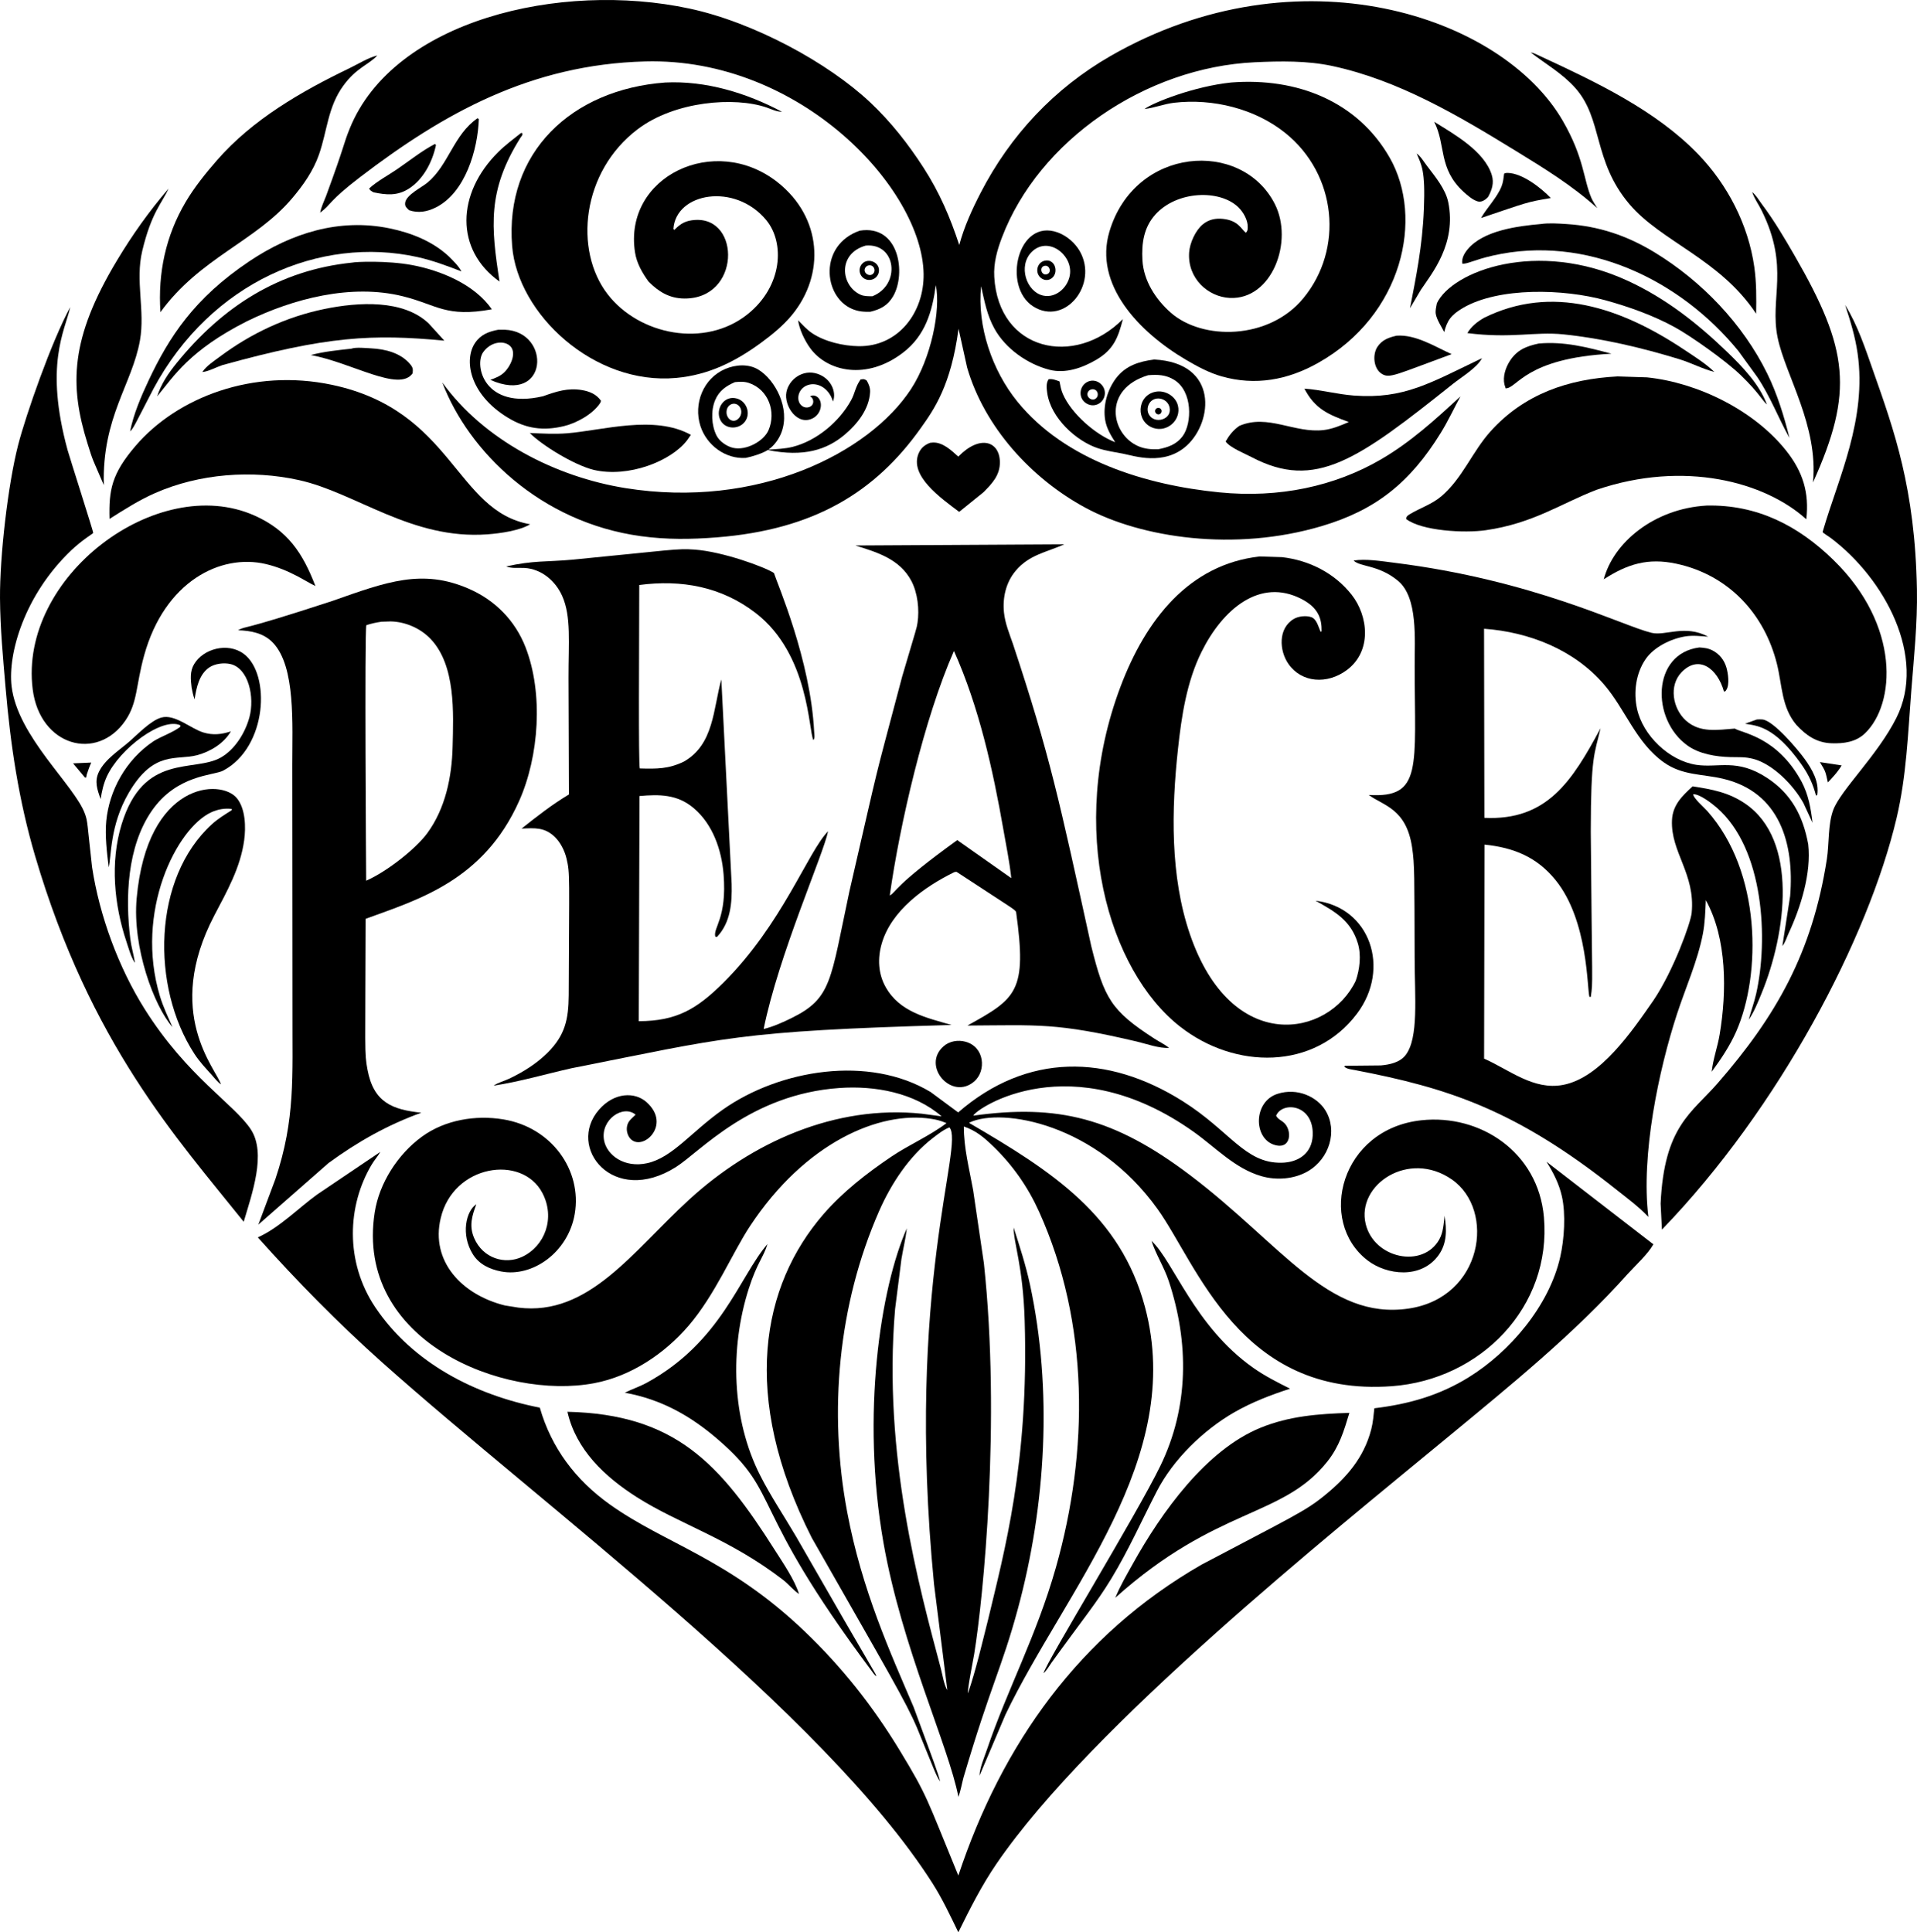
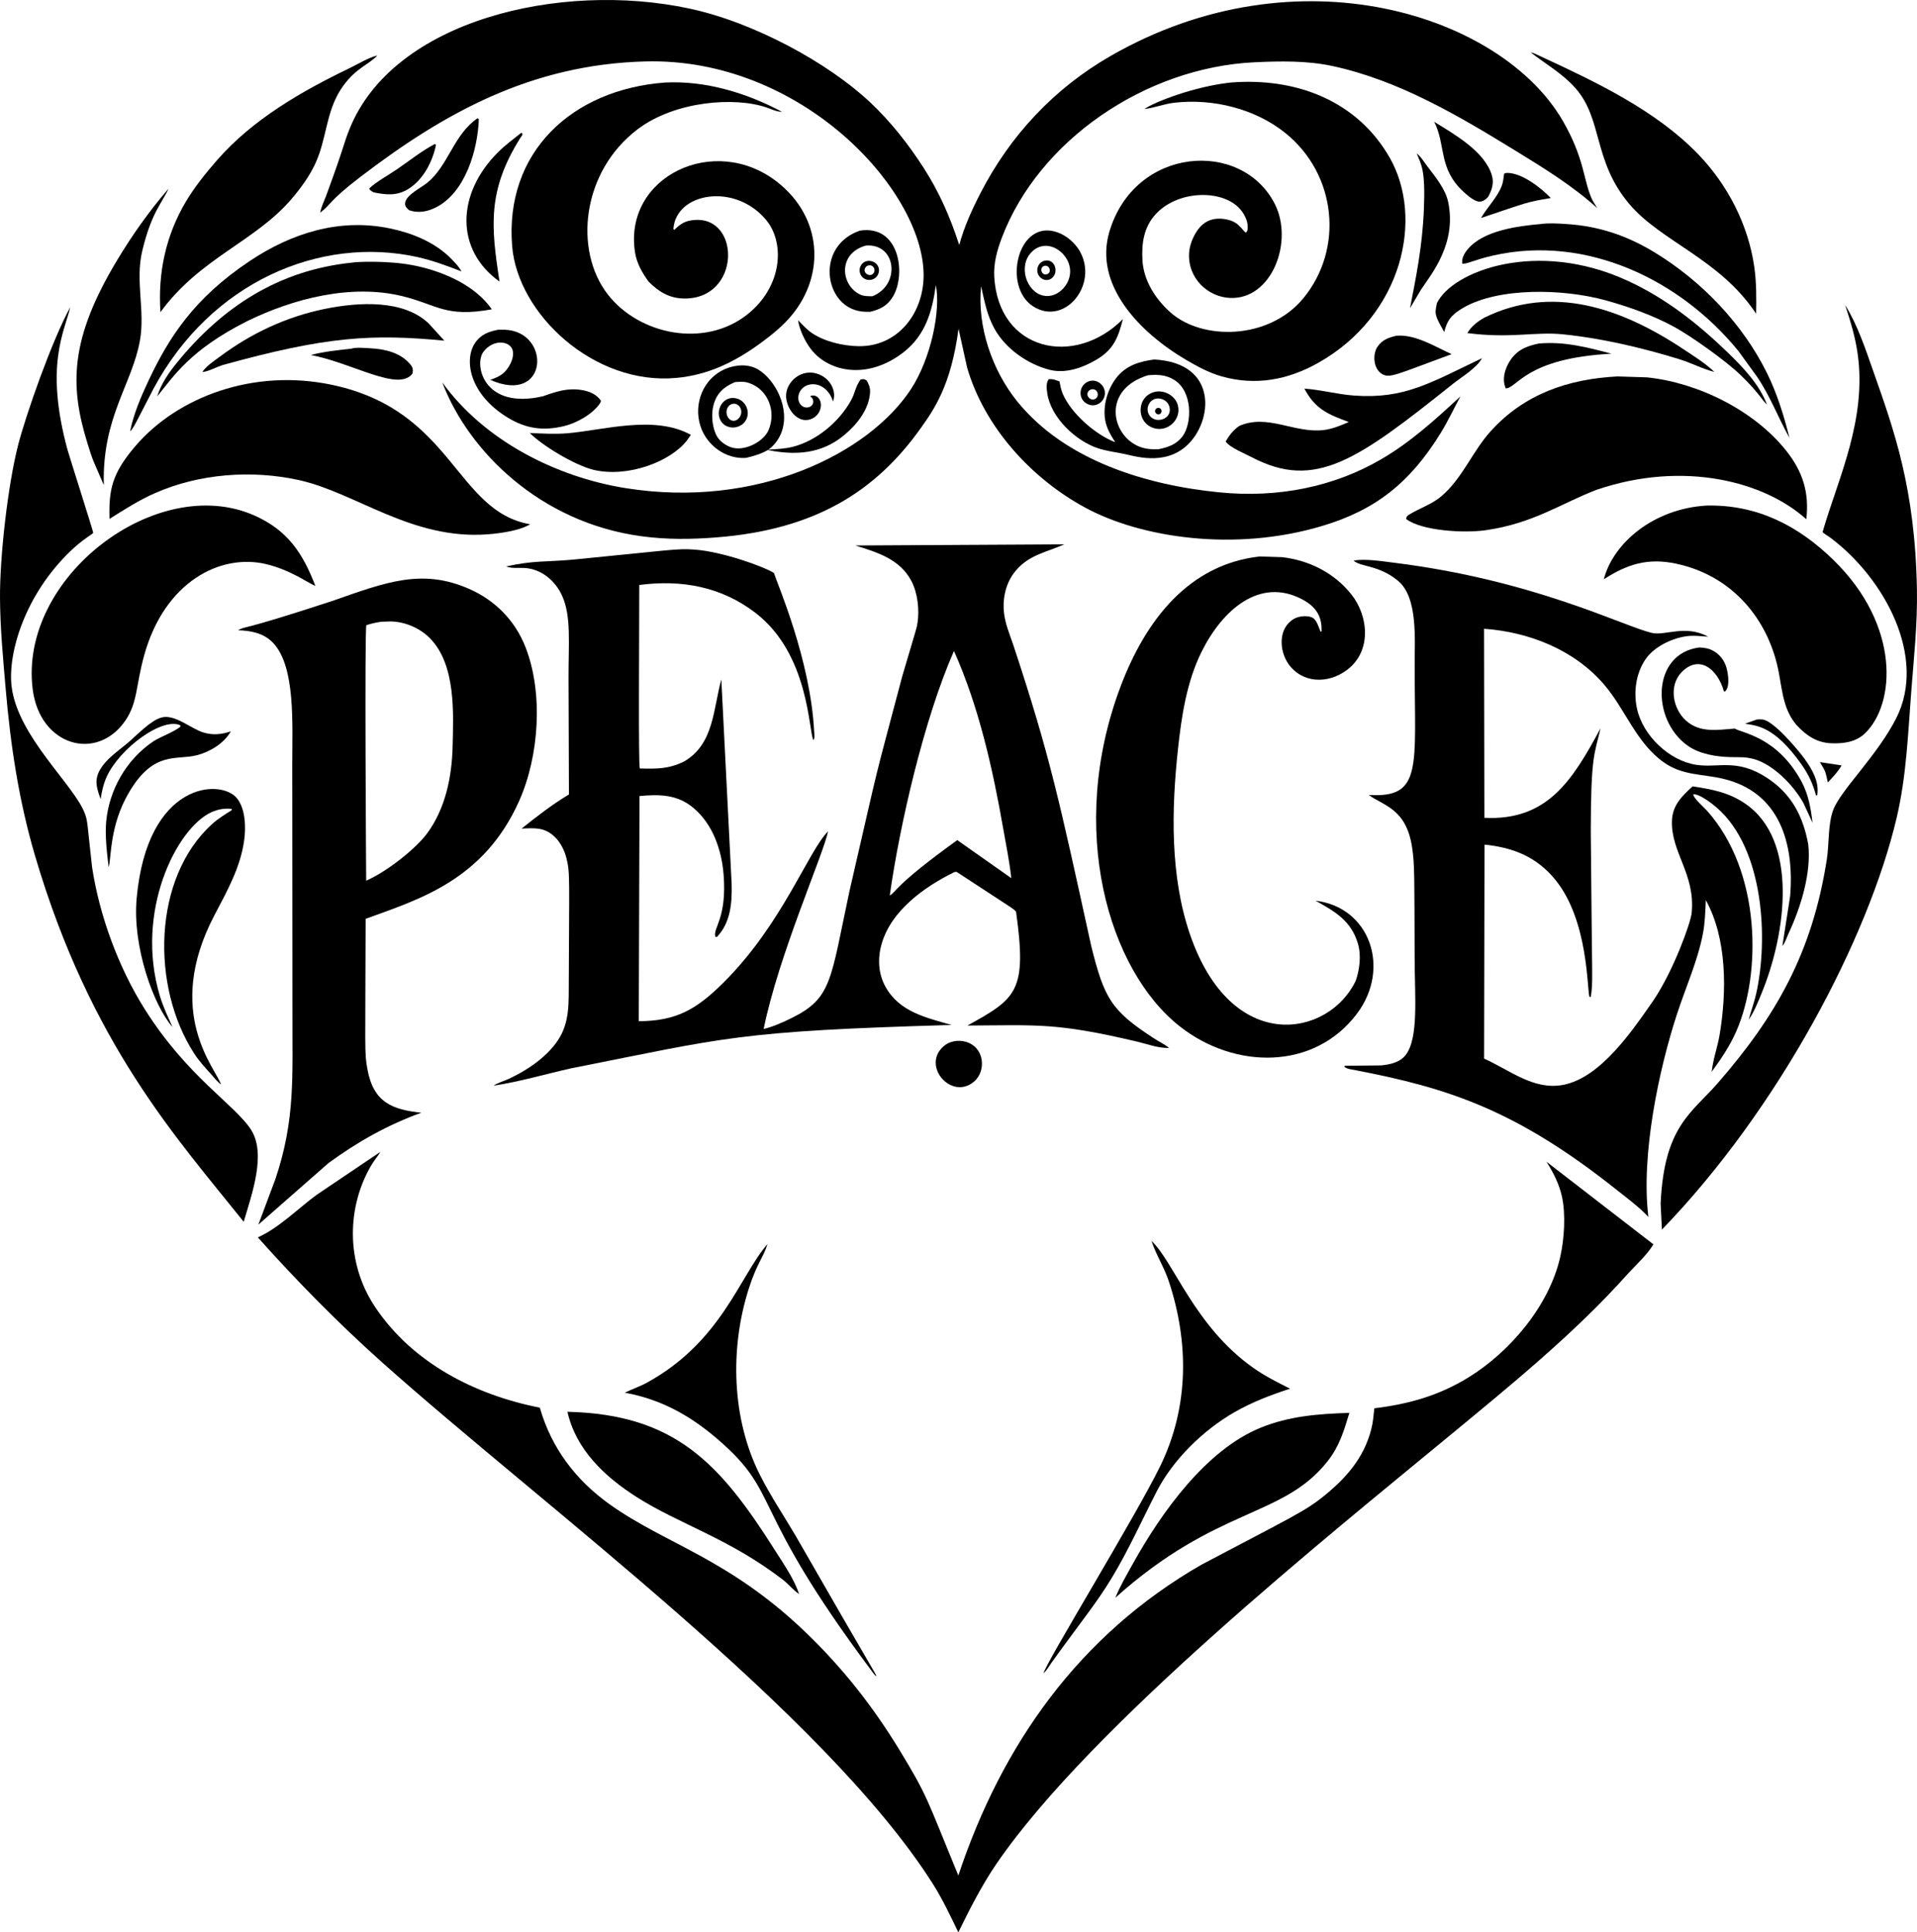
<svg xmlns="http://www.w3.org/2000/svg" version="1.1" id="Layer_1" x="0px" y="0px" viewBox="0 0 4959.576 5000" enable-background="new 0 0 4959.576 5000" xml:space="preserve">
  <g>
    <path d="M843.678,506.897c-5.597,14.37-12.332,28.228-15.44,43.397c29.199-21.384,20.619-28.587,102.484-91.268   c216.696-165.886,442.353-292.196,738.729-300.064c401.705-10.663,716.904,330.054,720.078,549.856   c1.429,99.149-64.868,188.586-168.597,186.977c-39.233-0.604-87.09-11.656-120.034-33.753   c-13.377-8.978-24.858-21.867-36.16-33.277c3.4,24.008,17.432,53.265,31.869,72.812   c44.212,59.855,145.131,83.501,239.739,10.893c57.489-44.129,75.557-106.048,84.76-174.609   c13.197,63.763-12.066,188.936-63.922,268.479c-108.419,166.294-397.682,311.397-738.965,256.69   c-180.186-28.883-366.005-123.511-474.014-273.559c67.618,178.323,253.619,362.304,513.79,397.91   c66.815,9.141,129.794,8.399,196.778,3.103c252.347-19.96,410.042-117.461,527.54-282.864   c34.254-48.222,78.308-110.43,97.562-256.982l22.174,100.343c44.8,154.329,166.405,287.376,306.088,362.871   c144.153,77.927,385.982,114.545,611.577,47.422c137.246-40.825,227.504-110.447,308.229-241.916   c18.477-30.087,33.574-62.529,50.392-93.629c-65.176,60.163-128.212,117.918-205.331,162.877   c-119.595,69.737-263.697,100.85-418.666,85.389c-188.892-18.84-398.233-81.922-522.332-234.91   c-65.089-80.237-104.429-194.976-93.772-298.376c8.926,38.997,14.897,74.225,34.639,109.914   c28.545,51.595,85.523,91.545,142.059,106.207c41.369,10.729,85.835-5.003,121.411-25.944   c44.605-26.261,56.327-56.803,68.751-105.146c-125.081,125.998-321.929,82.69-332.795-109.469   c-2.008-35.531,7.415-69.007,19.89-101.829c95.353-250.878,371.165-440.164,654.149-453.337   c66.165-3.08,135.382-4.297,200.45,9.672c171.736,36.869,325.733,128.16,473.733,219.023   c73.58,45.173,147.841,90.726,211.895,148.865c-4.854-8.424-11.225-17.084-15.061-25.953   c-21.236-49.147-18.485-103.536-74.148-199.939c-157.813-273.264-685.367-446.799-1170.607-167.559   c-145.158,83.535-259.015,205.118-335.653,353.901c-22.333,43.361-42.567,87.674-55.231,134.869   c-23.491-71.834-51.088-135.986-92.262-199.841c-39.535-61.308-84.898-119.137-138.106-169.217   c-108.983-102.585-300.761-207.063-467.782-242.808c-335.225-71.741-765.723,30.853-878.828,310.652   C887.045,376.54,894.568,368.482,843.678,506.897z" />
    <path d="M4074.648,226.676c72.965,81.003,45.514,188.985,140.79,301.433   c82.65,97.535,233.873,141.895,327.955,283.699c0.728-40.651,0.948-80.959-4.814-121.339   c-15.553-109.023-69.12-212.772-145.557-291.836c-109.385-113.146-263.336-186.213-407.123-252.801   c-8.137-3.659-17.012-8.738-25.795-10.185C3999.123,165.895,4041.064,189.395,4074.648,226.676z" />
    <path d="M415.103,807.747C517.846,666.64,660.375,625.62,755.502,513.391   c28.801-33.989,54.822-70.778,69.637-113.12c21.688-61.976,22.809-123.257,63.117-178.589   c33.839-46.447,65.454-54.076,88.062-78.133c-23.803,5.681-50.361,22.471-72.586,33.157   C779.387,236.496,653.301,309.304,561.587,414.39c-29.231,33.492-58.58,69.939-81.185,108.168   C428.612,610.144,408.292,706.866,415.103,807.747z" />
    <path d="M1649.929,334.258c96.586-73.063,251.168-84.365,333.327-56.13c12.844,4.414,26.051,11.198,39.786,11.116   c-91.724-48.864-197.208-80.862-302.114-75.701c-242.129,17.923-415.766,181.022-395.902,423.728   c14.29,174.66,211.093,360.42,424.75,340.646c83.715-7.748,152.563-42.024,219.506-91.212   c28.581-21.001,56.962-44.052,79.567-71.567c86.69-105.528,77.755-252.487-36.667-343.155   c-162.923-129.087-399.858-15.169-369.288,181.087c4.389,28.197,18.554,52.794,34.993,75.506   c25.933,26.271,54.104,43.468,92.016,43.867c146.138,1.559,146.955-210.897,28.34-203.287   c-23.921,1.536-36.698,8.716-53.551,25.61l-2.535-2.09c5.969-94.271,159.092-121.125,240.118-23.301   c48.326,58.346,42.877,170.842-47.831,243.509c-110.753,88.718-280.911,53.787-362.216-51.247   C1484.141,647.845,1504.664,444.139,1649.929,334.258z" />
    <path d="M3409.816,939.277c219.602-123.295,274.792-375.392,185.425-531.478   c-83.047-145.061-238.54-207.578-409.97-194.339c-94.754,9.841-199.889,50.989-224.34,68.574   c25.856-2.789,50.402-13.115,76.74-16.169c99.621-11.552,209.023,15.049,287.658,78.309   c133.277,107.207,151.666,300.34,46.464,427.766c-89.29,108.153-261.053,109.198-342.899,37.097   c-39.018-34.372-70.21-82.511-73.201-135.704c-2.447-43.555,3.426-84.996,33.482-118.257   c55.905-61.856,166.821-65.45,214.82-18.595c12.71,12.403,24.53,33.021,24.023,51.165   c-0.205,7.216-0.02,9.244-4.629,14.687c-12.296-8.965-18.942-31.592-59.195-35.95   c-19.404-2.105-37.21,1.649-52.481,14.303c-18.999,15.748-33.538,48.123-35.243,72.479   c-4.706,67.242,49.048,115.17,105.331,117.785c109.249,5.096,165.751-146.818,116.039-243.723   c-85.96-167.594-362.088-148.091-427.628,72.166c-40.68,136.709,75.897,259.961,199.058,332.242   c28.565,16.761,58.944,33.092,90.95,42.208C3247.985,998.841,3331.617,983.18,3409.816,939.277z" />
    <path d="M1106.114,472.381c-15.399,12.884-55.42,31.684-57.935,52.44c-1.173,9.695,3.877,12.788,9.945,19.077   c24.156,8.065,46.418,4.291,69.14-6.991c76.807-38.159,108.974-150.041,111.502-228.823l-3.262-2.19   C1173.548,348.503,1161.002,426.471,1106.114,472.381z" />
    <path d="M3710.533,315.176c30.799,60.7,9.943,120.429,75.577,180.905c9.643,8.885,23.813,21.227,36.519,24.945   c10.457,3.066,20.11-3.665,27.234-11.338c9.992-17.965,15.942-36.058,9.669-56.619   C3840.635,391.156,3762.005,347.148,3710.533,315.176z" />
    <path d="M1347.727,344.302c-19.65,15.595-40.37,30.968-58.217,48.6   c-109.199,107.863-112.273,253.841,2.842,335.688c-21.92-141.593-31.774-234.911,53.346-370.972   c2.75-4.401,7.948-8.771,5.162-13.436L1347.727,344.302z" />
    <path d="M1026.23,438.607c-22.973,15.635-50.893,30.491-71.189,49.086c2.494,5.541,6.299,6.996,11.354,9.915   c32.873,6.98,61.377,9.679,91.202-9.341c37.973-24.207,61.346-70.098,70.308-112.918l-2.478-2.881   C1090.95,390.305,1058.39,416.725,1026.23,438.607z" />
    <path d="M3647.912,797.55l28.325-47.892c28.174-42.108,92.421-119.109,70.569-226.374   c-7.088-34.798-34.67-67.127-55.503-94.858c-7.154-9.525-16.177-24.418-26.082-31.218   c12.179,30.109,22.809,41.791,18.615,144.399C3679.915,637.751,3663.406,717.468,3647.912,797.55z" />
    <path d="M3900.675,447.446c-4.143-0.082-5.388,0.082-9.203,1.838c-1.48,10.97-2.601,22.646-6.713,32.98   c-11.569,29.057-37.292,54.365-53.07,81.835c119.886-40.268,116.202-40.992,180.391-51.682   C3987.108,486.254,3938.591,448.209,3900.675,447.446z" />
    <path d="M226.358,1147.404c15.281,49.039,11.006,34.85,42.229,107.871c-4.862-175.915,73.334-260.758,93.519-374.537   c13.692-77.19-12.699-153.792,5.971-231.73c23.964-100.019,50.997-123.104,68.022-160.951   c-50.187,58.319-93.471,119.373-133.108,185.277C181.443,875.426,179.292,996.399,226.358,1147.404z" />
-     <path d="M4557.374,544.276c73.812,148.561,20.36,226.16,41.65,329.318   c20.221,97.98,105.78,227.577,91.457,374.906c105.911-235.295,92.39-344.575-47.903-587.739   c-26.307-45.598-52.562-90.019-84.191-132.237c-7.333-9.787-15.768-24.253-25.318-31.495   C4540.616,517.432,4548.769,526.951,4557.374,544.276z" />
    <path d="M4572.158,966.752c-63.204-128.509-169.421-239.33-291.242-313.57   c-71.511-43.581-144.426-68.121-228.089-73.457c-20.925-1.337-45.552-3.072-66.221-0.067   c-59.221,5.193-149.019,16.475-189.604,65.52c-8.965,10.835-15.83,23.203-13.914,37.118   c13.346,1.296,29.372-9.657,79.576-21.042c240.658-54.546,483.661,61.683,634.695,246.868l48.758,67.225   c33.769,50.064,54.33,105.269,83.438,157.658C4615.903,1077.352,4597.523,1018.317,4572.158,966.752z" />
    <path d="M645.522,675.786c-142.909,95.518-207.944,195.967-261.35,309.34   c-19.122,40.575-38.926,86.972-47.603,131.116c9.247-9.004,10.086-12.922,59.986-109.382   c148.888-278.142,432.459-396.951,682.776-341.838c39.545,8.706,76.858,22.753,114.554,37.281   c-7.595-14.329-20.623-26.681-31.951-38.167c-42.285-39.694-97.941-61.699-154.109-73.273   C877.492,564.008,753.889,603.359,645.522,675.786z" />
    <path d="M2203.751,799.031c16.408,7.149,30.307,8.066,47.8,7.718c26.077-6.33,44.835-15.845,59.011-39.955   c34.083-57.967,16.52-186.312-86.147-169.954C2118.429,633.677,2129.408,766.649,2203.751,799.031z M2239.793,635.468   c79.307-6.849,91.408,101.837,17.105,131.141c-10.078-0.194-21.191,0.221-30.543-3.999   C2175.153,739.491,2166.036,656.489,2239.793,635.468z" />
    <path d="M2736.73,601.55c-103.443-37.99-144.54,139.99-63.525,191.41   c81.39,51.658,169.167-56.449,120.547-142.633C2781.912,629.34,2760.552,610.299,2736.73,601.55z    M2768.402,707.61c-3.008,33.634-35.174,64.69-69.285,57.304c-43.693-9.461-66.093-77.105-29.764-113.143   C2710.316,611.137,2772.944,656.832,2768.402,707.61z" />
    <path d="M2250.902,724.398c12.602-0.843,21.654-10.882,22.974-21.865c3.215-26.746-34.44-38.31-47.017-14.899   C2217.983,704.156,2230.045,725.791,2250.902,724.398z M2238.528,692.981c3.226-5.887,11.516-8.31,17.406-5.084   c5.888,3.226,8.31,11.518,5.085,17.405C2253.131,719.7,2230.616,707.423,2238.528,692.981z" />
    <path d="M2707.507,674.011c-24.35,1.021-32.313,32.17-13.488,45.94c15.579,11.396,34.855,0.549,36.641-17.851   C2732.129,686.964,2722.393,673.389,2707.507,674.011z M2708.655,709.582c-15.027,4.665-20.987-19.578-5.41-21.812   C2716.168,685.916,2721.33,705.646,2708.655,709.582z" />
    <path d="M4571.248,1046.677c-19.185-51.964-63.215-97.726-102.402-135.545   c-77.256-74.573-159.251-139.12-257.402-184.426c-235.755-108.815-454.277-24.867-493.977,57.843   c-1.536,8.377-4.199,18.717-3.006,27.187c2.054,14.611,15.03,33.968,21.939,47.442   c7.253-28.478,16.733-43.919,48.876-62.585c92.578-53.75,259.562-49.596,368.345-19.558   c60.731,16.771,124.06,39.289,179.393,69.708c41.826,22.988,131.77,86.539,170.942,124.448   C4550.784,1016.517,4558.658,1035.714,4571.248,1046.677z" />
    <path d="M1272.437,800.373c-44.41-64.337-131.812-100.456-206.073-114.416   c-65.27-12.271-147.326-8.503-154.888-6.473C722.231,698.775,575.926,793.264,457.797,938.447   c-21.729,26.707-40.661,54.197-51.201,87.32c43.34-52.87,84.559-119.768,231.981-194.356   c120.008-58.831,270.456-97.798,403.425-64.844C1131.227,788.678,1152.695,822.173,1272.437,800.373z" />
    <path d="M4435.312,962.399c-22.871-22.093-52.46-40.493-78.895-58.094c-163.022-108.54-341.346-168.902-516.996-81.922   c-17.709,10.406-32.376,21.663-43.171,39.525c114.665,14.608,174.003-4.385,248.594,3.293   c100.676,10.365,203.113,34.65,299.913,64.311C4375.237,938.852,4404.755,954.748,4435.312,962.399z" />
    <path d="M1109.222,837.116c-65.395-62.584-181.782-55.711-270.02-37.553   c-98.894,20.351-189.804,63.107-270.625,123.449c-14.887,11.113-34.854,23.998-45.137,39.617   c14.575-0.783,37.174-13.038,51.621-17.75c271.762-75.475,388.965-80.867,574.485-63.394L1109.222,837.116z" />
    <path d="M4959.396,1525.485c-4.779-262.579-59.167-412.069-113.13-565.498   c-20.274-57.648-40.262-118.764-72.643-170.861c13.596,41.388,26.005,81.687,32.232,124.965   c24.523,170.447-49.773,323.019-88.82,456.792c-0.179,0.61-1.69,5.833-1.675,5.874   c1.014,2.31,17.453,12.598,20.398,14.81c140.208,105.306,249.903,308.797,170.272,466.507   c-48.997,97.054-143.834,186.15-163.132,237.645c-13.971,37.261-10.37,87.632-16.546,127.423   c-37.65,242.553-131.425,406.256-282.598,579.95c-67.072,77.068-138.31,110.709-147.468,311.338l3.354,67.291   c304.312-314.781,534.391-755.887,607.189-1065.128c25.565-108.608,29.359-217.329,37.942-327.925   C4951.576,1700.96,4960.998,1613.675,4959.396,1525.485z" />
    <path d="M374.159,2610.811c-67.541-107.338-116.972-241.567-135.952-367.075   c-12.871-114.131-10.933-117.139-18.374-137.773c-26.666-73.944-174.617-199.551-189.932-330.552   c-9.769-83.558,32.722-235.351,154.31-351.236c27.997-26.686,56.325-43.305,57.016-45.204   c0.743-2.048-62.152-198.96-66.269-214.011c-60.18-219.97-7.711-307.565,6.859-370.245   c-48.794,89.305-114.916,279.265-134.755,356.162C20.366,1254.361-0.709,1440.45,0.018,1547.91   c0.527,77.815,7.797,154.355,14.42,231.745c12.704,148.466,34.129,291.893,76.349,435.13   c143.545,486.996,366.388,729.928,539.74,946.657c21.118-71.857,59.37-176.772,18.318-239.166   C605.913,2857.017,484.535,2786.224,374.159,2610.811z" />
    <path d="M1313.698,1080.691c47.14,28.73,92.021,34.941,145.967,21.785c32.222-7.861,73.938-30.793,92.723-59.144   c1.654-2.494,1.741-3.79,2.31-6.401c-11.523-16.736-29.308-24.151-48.881-27.526   c-36.708-6.34-66.743,3.692-100.901,15.901c-153.23,35.6-178.512-80.773-154.944-113.853   c19.191-26.941,51.333-30.735,67.732-17.913c20.208,15.796,5.425,51.27-12.618,69.401   c-10.268,10.319-23.27,15.169-36.616,20.023c150.839,66.668,158.485-125.097,37.717-129.733l-16.997-0.026   c-24.678,4.676-45.265,12.224-60.081,34.127C1199.991,930.386,1213.476,1019.609,1313.698,1080.691z" />
    <path d="M3613.38,868.606c-20.31,4.579-37.998,10.703-50.033,29.278c-12.649,19.536-10.253,56.149,11.825,69.652   c20.379,12.46,36.872,1.499,180.406-51.129C3712.213,896.772,3662.543,865.093,3613.38,868.606z" />
    <path d="M3980.901,888.932c-32.314,6.862-56.654,16.597-75.101,45.854c-10.78,17.095-18.129,39.638-13.632,59.897   l3.185,10.242c30.454,0,50.392-77.957,273.661-89.661C4106.225,898.411,4046.584,883.063,3980.901,888.932z" />
    <path d="M960.316,901.391c-12.086-0.63-40.672-3.457-51.19,0.876c-34.88,3.846-71.117,7.349-105.044,16.495   c105.488,19.046,228.525,97.078,263.322,47.324c1.352-10.191,0.927-15.025-5.787-23.127   C1036.964,913.226,997.321,903.327,960.316,901.391z" />
    <path d="M3238.137,1182.914c165.18,86.825,274.778,6.732,521.036-189.768c21.888-17.463,62.257-41.558,74.906-66.241   c-133.755,63.728-200.889,106.344-331.592,96.589c-42.93-3.206-84.795-14.882-127.777-17.893   c27.608,52.916,61.755,66.861,114.815,86.434c-20.505,8.936-42.275,18.037-64.685,20.741   c-75.69,9.136-144.932-42.649-218.385-10.821c-15.547,10.723-26.184,24.264-35.494,40.431   C3181.697,1158.179,3221.206,1174.013,3238.137,1182.914z" />
    <path d="M2741.016,986.939c-9.551-3.421-17.627-7.042-27.94-5.664c-7.185,9.787-5.326,24.52-3.682,35.899   c9.339,64.737,75.183,124.09,130.583,142.515c21.33,7.093,43.924,10.017,65.904,14.37   c28.141,5.575,106.111,32.322,164.674-21.248c67.239-61.507,82.686-213.748-84.478-222.548   c-38.89,5.054-73.769,15.753-98.438,48.123c-22.549,29.59-34.593,71.353-28.407,108.342   c3.585,21.437,14.508,39.55,26.02,57.577c-51.257-19.598-113.519-73.944-135.627-124.975   C2745.159,1009.011,2743.151,997.919,2741.016,986.939z M2970.385,970.941c24.612-2.013,46.049-1.347,67.732,12.224   c47.795,29.916,45.805,111.679,22.128,144.666c-15.917,22.169-38.403,29.774-63.825,34.721   c-18.492,0.543-35.664-0.825-52.691-8.511C2873.683,1122.433,2852.183,1006.862,2970.385,970.941z" />
    <path d="M2021.813,1118.71c23.156-62.086-16.277-135.79-59.836-162.273c-25.45-15.473-58.817-13.166-85.757-1.662   c-56.744,24.232-82.647,89.777-64.177,147.45c16.106,50.25,65.603,86.324,117.601,82.624   c16.548-3.423,42.891-11.434,56.628-20.34c93.587,18.929,152.97-0.927,198.997-39.613   c32.596-27.398,63.614-66.39,65.77-110.6c0.528-10.78-3.37-20.397-8.67-29.518   c-6.99-4.645-7.431-3.877-15.901-2.899c-13.918,19.64-14.36,35.554-24.648,54.13   c-30.865,55.743-88.954,104.43-150.801,120.213c-20.221,5.162-42.238,5.881-63.205,7.277   C2003.311,1152.874,2015.48,1135.698,2021.813,1118.71z M1988.193,1113.349   c-12.185,28.196-57.624,53.276-91.647,45.501c-16.424-3.748-35.182-16.715-42.797-31.884   c-13.376-26.655-14.902-63.978-3.626-91.314c9.966-24.161,28.32-37.046,51.298-46.868   c12.746-1.132,24.187-1.91,36.57,2.32C1988.508,1008.346,2008.573,1066.186,1988.193,1113.349z" />
    <path d="M2115.044,967.318c-38.187-12.753-73.942,14.37-80.455,47.078c-7.177,36.049,28.916,89.73,69.565,67.245   c11.86-6.56,19.673-19.86,19.63-33.413c-0.065-20.394-17.141-29.602-28.118-22.486   c8.137,3.058,10.865,14.746,5.814,21.821c-5.051,7.075-15.721,8.78-23.427,4.755   c-20.071-10.482-16.43-45.239,10.575-55.461c24.607-9.314,55.914,6.119,66.434,42.134   C2164.907,1013.741,2149.419,978.798,2115.044,967.318z" />
    <path d="M3729.532,1283.702c-25.002,21.452-55.109,30.404-82.496,47.089c-5.679,3.457-8.839,5.561-8.839,12.424   c40.822,30.769,150.669,36.678,205.443,28.801c123.906-17.822,195.33-69.537,287.478-104.809   c225.764-76.614,434.7-20.754,542.079,76.433c8.066-69.007-9.197-123.444-51.917-177.246   c-83.105-104.67-228.616-176.381-360.31-189.921l-75.936-2.412c-127.372,6.519-241.275,45.127-328.667,142.029   C3809.129,1168.472,3783.928,1237.023,3729.532,1283.702z" />
    <path d="M283.349,1342.728c38.439-24.325,76.298-48.548,118.101-66.933c114.57-50.376,250.243-60.393,371.838-33.502   c147.799,32.682,291.439,154.987,488.082,140.344c33.396-2.489,83.345-9.627,110.227-26.041   c-193.675-33.676-198.883-294.525-512.878-360.838c-203.718-43.022-399.929,31.783-508.227,158.288   C288.863,1226.027,281.353,1267.87,283.349,1342.728z" />
    <path d="M2815.06,1046.173c21.026,8.945,42.987-6.645,43.453-28.441c0.473-22.079-22.142-38.959-42.962-30.594   C2790.224,997.315,2787.713,1034.539,2815.06,1046.173z M2816.053,1012.321c4.28-5.642,13.295-6.86,18.915-2.595   c5.632,4.273,6.868,13.284,2.596,18.915C2827.111,1042.42,2805.549,1026.166,2816.053,1012.321z" />
    <path d="M2983.783,1107.407c35.85,12.266,72.782-20.755,63.683-57.935c-6.097-24.911-33.965-40.882-58.68-35.657   C2940.557,1024.008,2937.832,1091.707,2983.783,1107.407z M2971.293,1048.104c10.668-26.353,48.784-20.421,54.587,6.223   c6.953,31.924-40.313,44.819-54.083,17.074C2968.224,1064.201,2968.286,1055.531,2971.293,1048.104z" />
    <path d="M1906.825,1031.331c-34.165-9.82-56.562,27.878-43.392,55.081c13.195,27.278,53.418,25.641,66.985-0.311   C1941.444,1065.01,1929.455,1037.835,1906.825,1031.331z M1906.708,1086.21   c-12.737,7.946-26.473-3.148-27.082-18.451c-0.839-21.072,20.979-30.605,33.082-16.401   C1921.75,1061.969,1918.448,1078.887,1906.708,1086.21z" />
    <path d="M2994.611,1071.902c8.477,2.807,14.257-8.612,7.824-14.373c-3.312-2.966-9.023-2.651-11.988,0.661   C2985.661,1063.534,2989.409,1070.18,2994.611,1071.902z" />
    <path d="M1535.846,1215.832c89.556,21.033,200.258-22.206,241.706-76.545l9.761-14.083   c-94.656-52.5-228.08-11.464-320.166-4.03c-31.93,2.581-64.531,0.619-96.502-0.748   C1401.057,1151.318,1484.384,1203.139,1535.846,1215.832z" />
-     <path d="M2481.53,1324.512l62.943-50.832c22.308-22.482,42.925-44.231,42.398-78.286   c-0.846-53.722-51.412-71.425-107.641-13.817c-17.36-15.829-39.996-37.282-65.145-36.467l-7.58,0.645   c-13.842,5.275-23.547,13.069-29.6,26.886C2351.585,1230.433,2433.297,1288.384,2481.53,1324.512z" />
    <path d="M324.491,1864.312c31.891-46.728,26.767-90.501,48.619-168.981c53.06-190.621,197.313-263.279,314.61-235.786   c61.862,14.503,106.169,46.996,128.253,56.793c-32.534-84.77-71.567-144.098-157.602-182.357   c-251.979-112.025-610.426,159.156-573.777,449.679C103.131,1930.636,250.971,1972.044,324.491,1864.312z" />
    <path d="M4743.296,1448.929c-91.617-89.332-197.768-143.56-327.971-140.738   c-137.207,7.952-241.629,96.688-266.077,190.817c61.063-39.52,114.113-56.117,187.867-40.288   c137.539,29.524,228.578,132.543,260.091,259.317c13.735,55.267,11.666,112.111,50.509,157.914   c25.242,27.106,52.148,46.08,90.858,47.34c31.52,1.029,62.861-3.037,86.537-25.841   C4903.759,1821.703,4917.662,1618.948,4743.296,1448.929z" />
    <path d="M1955.234,1586.39c138.862,107.194,136.459,306.666,149.193,328.708c4.317-5.905,2.248-14.477,1.89-21.755   c-9.21-185.455-95.286-382.748-104.061-410.656c-24.303-15.815-132.125-55.197-204.952-60.521   c-47.181-3.449-59.781,1.151-314.692,25.892c-67.899,6.364-102.605,1.738-173.124,17.729   c15.414,5.695,31.208,2.996,47.257,3.882c44.231,2.448,80.448,33.471,97.844,72.653   c23.613,53.144,16.053,120.501,16.305,212.403l1.035,300.988c-44.006,26.404-82.496,56.563-122.553,88.38   c34.306-1.516,59.559-3.928,86.162,21.698c14.626,14.093,25.39,35.853,30.102,55.482   c9.633,40.178,6.736,45.756,5.731,354.16c-0.538,62.047-9.295,103.758-55.17,149.07   c-28.555,28.207-63.005,49.679-99.144,66.83c-12.915,6.13-28.315,9.771-40.032,17.888   c67.107-10.053,134.547-29.948,200.886-44.922c400.559-79.018,426.43-96.091,983.928-112.075   c-65.427-18.918-134.337-33.508-170.564-98.167c-19.511-34.824-21.058-74.409-10.175-112.168   c24.643-85.512,110.16-146.909,186.587-184.493c3.334-1.639,2.586-1.05,7.215-1.306   c154.416,101.104,147.619,95.455,153.828,103.267c28.788,206.207,1.107,224.129-125.81,294.376   c183.034-0.942,229.06-7.773,437.572,41.266c25.084,5.9,58.489,18.303,84.176,16.5   c-11.799-9.264-25.954-16.034-38.593-24.223c-111.408-72.125-129.188-103.962-162.836-239.022   c-83.25-379.201-106.362-491.618-202.519-781.783c-9.146-26.394-20.439-53.623-23.291-81.585   c-3.928-38.49,5.086-77.856,30.281-107.876c35.146-41.876,79.485-47.657,125.877-68.521l-540.681,3.042   c56.68,17.612,115.209,35.218,145.024,91.888c16.198,30.788,21.012,73.995,15.804,108.352   c-2.316,15.254-1.636,9.439-39.684,138.864c-81.218,307.138-50.1,181.496-136.529,556.126   c-49.221,230.847-45.236,275.983-149.091,327.315c-22.676,11.21-48.118,22.692-72.771,28.607   c39.192-192.794,154.181-450.316,166.743-511.66c-51.968,52.369-118.665,240.583-270.732,391.672   c-69.434,68.978-121.418,99.374-219.065,99.775l1.915-582.643c51.779-4.604,97.767-4.481,139.888,31.059   c49.659,41.901,72.53,108.306,77.6,171.47c9.175,114.167-27.764,138.197-21.376,161.448l4.138,0.794   c35.556-37.471,39.34-88.288,38.121-137.143l-26.696-529.246c-21.104,75.541-18.738,168.203-97.204,212.674   c-39.347,18.943-69.303,18.874-113.776,17.611c-3.599-14.296-1.657-312.94-1.342-474.731   C1762.839,1499.316,1866.444,1517.849,1955.234,1586.39z M2468.066,1684.51   c64.787,144.886,100.686,306.657,127.9,462.42c7.241,41.466,15.983,83.479,20.377,125.329l-139.755-98.382   c-165.205,119.229-158.059,134.896-174.671,143.242C2328.006,2132.474,2391.082,1859.018,2468.066,1684.51z" />
    <path d="M3416.904,1634.82c-6.36-12.418-9.771-32.519-24.264-37.804c-13.156-4.798-33.251-2.602-45.322,4.517   c-41.161,24.274-37.93,82.221-13.827,116.654c34.367,49.1,100.522,52.978,150.509,16.009   c66.288-49.039,55.902-140.715,12.772-195.38c-44.246-56.071-109.581-89.005-179.925-97.117l-57.751-1.772   c-183.334,20.44-295.176,164.267-360.357,337.373c-138.412,367.596-31.416,733.64,154.33,879.176   c141.894,111.174,347.24,113.195,457.611-33.497c88.283-117.342,33.548-275.675-107.215-292.282   c50.392,27.925,91.632,51.416,109.464,110.263c9.208,30.399,4.906,67.071-5.362,96.645   c-69.488,146.581-321.495,194.038-429.041-120.115c-51.498-150.438-47.857-322.727-30.957-479.197   c9.223-85.379,22.599-174.358,61.228-252.02c54.516-109.586,150.536-192.017,258.452-136.308   c43.712,22.574,52.535,51.083,51.938,83.576L3416.904,1634.82z" />
    <path d="M4405.569,2416.751c5.597-28.965,6.325-58.155,7.671-87.535c55.287,100.031,54.181,237.286,35.832,347.523   c-5.393,32.401-17.212,63.865-20.617,96.548c23.967-32.657,46.796-66.662,63.22-103.851   c65.315-147.871,65.581-413.567-75.132-571.352c-7.41-8.312-37.03-34.286-35.786-42.828   c16.27-1.137,47.985,23.572,60.46,34.352c123.582,106.851,133.649,343.132,102.181,482.142   c-5.101,22.543-13.284,44.364-19.235,66.712c13.832-19.686,23.951-45.399,33.108-67.644   c64.443-156.53,96.028-397.335-42.449-491.539c-42.598-28.98-85.686-36.81-135.664-44.533   c-27.213,24.925-51.779,48.251-53.499,87.858c-3.574,82.553,60.74,137.999,50.996,239.412   c-2.501,25.988-46.611,148.448-98.408,225.79c-56.384,81.17-137.673,201.223-234.511,219.506   c-76.488,14.441-138.766-39.171-204.157-68.014l1.096-553.75c75.096,7.615,135.679,31.997,184.165,92.19   c84.708,105.143,80.899,281.561,87.336,301.797l3.385,0.128c6.291-42.601,3.225-18.502,0.031-427.684   c0.186-198.346,9.666-199.78,25.35-267.69c-73.92,137.808-138.986,239.66-300.614,231.95l-0.855-489.281   c116.454,8.46,232.739,53.982,310.359,144.154c55.902,64.941,82.609,150.611,154.975,201.781   c48.148,34.04,98.172,29.426,152.425,42.085c147.79,34.49,185.036,168.284,174.199,303.425l-20.146,129.625   c7.933-9.807,11.057-22.128,16.336-33.43c31.254-66.928,58.964-155.589,50.571-229.963   c-13.534-73.309-43.66-130.569-106.514-171.793c-78.062-51.2-125.735-25.086-182.891-33.717   c-70.553-10.642-138.495-76.038-153.592-145.168c-9.361-42.859-2.929-91.555,22.108-128.166   c21.436-31.357,65.397-52.927,102.647-59.005c19.327-3.15,40.18-0.779,59.569,0.758   c-60.644-32.456-110.544-1.344-146.684-10.037c-76.873-18.5-303.865-136.428-667.726-181.574   c-31.198-3.872-72.018-10.514-103.052-5.474c16.654,16.987,64.194,10.518,114.794,52.409   c52.21,43.239,42.861,152.074,43.125,220.863c0.269,262.753,20.525,341.745-118.835,333.302   c38.075,27.91,97.11,35.037,112.157,135.479c6.839,45.677,5.867,74.12,6.617,286.316   c0.175,101.646,10.86,207.449-23.496,251.451c-14.846,19.009-40.974,24.561-63.855,26.599l-93.122,0.912   l-1.506,2.392c7.057,6.14,17.832,6.944,26.784,8.619c239.594,46.002,416.01,101.586,678.219,310.344   c27.878,22.195,57.217,43.724,81.665,69.739c-19.477-160.577,26.828-380.296,74.103-525.097   C4360.857,2555.953,4392.065,2486.624,4405.569,2416.751z" />
    <path d="M1090.054,2879.269c-75.04-7.903-123.437-26.477-139.253-111.404c-8.336-44.788-5.541-43.523-4.824-390.31   c135.721-49.827,304.965-98.451,397.152-305.033c51.652-115.753,62.898-278.491,16.541-397.633   c-26.968-69.309-79.167-122.164-147.15-151.61c-119.932-51.958-211.15-18.312-352.603,31.715   c-254.797,83.368-215.778,61.774-244.333,75.834c33.594,1.163,66.789,7.108,90.987,32.703   c58.541,61.932,49.483,210.419,49.593,315.762c0.213,339.268,0.104,195.209,0.491,640.732   c-0.629,163.51,8.137,275.453-44.139,430.997l-44.139,117.852l181.564-159.394   C924.909,2954.677,1002.586,2910.846,1090.054,2879.269z M947.774,1617.726c13.223-4.373,25.585-7.031,39.345-8.977   l23.951-0.758c38.157,0.871,77.016,17.94,103.226,45.599c64.915,68.505,58.836,190.853,56.696,278.255   c-1.915,78.373-18.554,160.239-65.837,224.463c-28.658,38.931-102.12,98.005-157.797,122.62   C947.181,2256.355,943.076,1637.778,947.774,1617.726z" />
    <path d="M4460.134,1789.283c4.839-1.07,3.334,0.143,6.227-4.271c8.793-13.412,4.39-43.299,0.057-58.012   c-5.659-19.194-17.995-34.583-35.69-43.831c-11.378-5.946-21.513-6.878-34.137-7.83   c-123.403,15.619-125.493,186.372-30.578,253.971c30.926,22.021,73.508,28.781,110.718,29.764   c24.278,0.644,36.606-1.126,59.881,4.814c51.313,13.909,103.902,68.71,129.042,113.909l23.706,51.267   c-4.568-37.906-10.345-72.136-28.361-106.396c-63.078-116.417-153.673-125.347-172.699-137.394   c-44.333,3.283-90.172,11.917-126.399-20.638c-34.393-30.915-44.986-90.643-11.215-125.35   C4395.204,1693.555,4443.288,1729.603,4460.134,1789.283z" />
-     <path d="M630.261,1691.665c-41.542-30.419-104.574-12.722-128.048,26.881c-11.246,18.968-9.075,39.474-6.535,60.285   c2.095,10.457,3.897,20.73,7.748,30.716c4.606-30.714,12.005-64.545,37.574-82.189   c14.672-10.119,37.963-13.003,55.19-9.008c47.045,10.904,63.076,85.631,49.137,137.461   c-10.816,40.211-37.553,83.894-74.522,104.634c-69.667,39.083-199.501-13.436-256.295,172.95   c-29.777,97.726-19.371,207.809,12.698,303.656c5.296,15.829,11.441,38.469,20.297,52.297l1.629,1.792   c-4.072-24.54-9.344-40.385-11.912-60.824c-13.521-107.615-8.274-239.796,55.303-332.037   c64.969-94.261,160.164-91.192,184.667-104.112C691.714,1933.764,701.039,1743.486,630.261,1691.665z" />
    <path d="M397.676,1917.69c-73.516,49.215-115.105,129.132-122.732,206.319c-3.809,38.541,1.743,81.774,6.148,120.223   c7.531-26.982,2.302-107.747,52.19-193.05c64.752-110.725,123.35-82.83,176.833-97.107   c34.147-9.121,69.037-30.332,87.156-61.566c-24.464,8.02-46.392,10.447-71.424,2.765   c-32.76-10.063-73.483-48.077-108.173-38.618c-27.506,7.497-61.865,43.857-83.25,62.385   c-26.731,23.163-62.146,45.235-78.253,77.585c-12.553,25.211-4.644,46.495,4.193,71.122   c3.145-20.295,7.28-39.397,15.862-58.176c33.386-73.06,144.076-154.882,190.571-132.698l-0.246,3.759   C446.132,1896.043,419.799,1904.17,397.676,1917.69z" />
    <path d="M4698.266,2058.484l3.293-1.173c5.454-34.311-13.227-66.508-32.647-93.424   c-18.176-25.192-80.088-98.444-108.634-102.12c-4.967-0.635-10.14-0.318-15.122,0l-30.691,10.924   c30.475,5.138,75.939,5.962,145.706,104.558C4681.007,2006.701,4691.084,2031.445,4698.266,2058.484z" />
    <path d="M4728.864,2024.577c8.392-8.897,24.873-25.419,35.653-43.97l-56.23-8.552   C4723.712,1997.191,4722.605,1996.385,4728.864,2024.577z" />
-     <path d="M219.861,2012.005l3.072,0.051l1.578-7.999c3.663-10.242,6.881-21.053,11.645-30.829l-47.114,2.064   L219.861,2012.005z" />
    <path d="M631.736,2174.165c4.553-33.404,3.585-80.913-18.718-108.557c-41.357-51.247-232.232-43.625-259.474,259.113   c-11.348,126.1,44.69,278.264,92.701,332.908c-11.533-25.816-24.146-52.492-32.35-79.567   c-66.274-218.719,43.247-435.93,133.318-476.467c16.705-7.518,34.137-10.565,52.312-8.434l0.169,3.185   c-17.873,11.359-35.208,21.739-50.991,36.032c-153.8,139.336-158.807,420.69-45.834,594.54   c12.803,19.701,28.391,36.288,44.072,53.664c7.661,8.486,15.266,18.81,24.663,25.324   c-12.3-40.122-149.259-184.832-16.966-437.455C587.3,2306.084,622.072,2245.154,631.736,2174.165z" />
    <path d="M2498.178,2695.643c-19.447-5.4-41.66-1.739-56.941,11.63c-58.306,51.012,21.166,141.865,79.479,90.842   C2551.937,2770.797,2547.486,2709.334,2498.178,2695.643z" />
-     <path d="M3600.808,3586.929c229.416-16.762,413.794-204.857,393.542-437.224   c-14.793-169.724-165.76-267-316.541-250.924c-209.167,22.309-270.867,261.331-139.985,362.435   c49.855,38.516,139.369,49.089,184.16-13.606c21.729-30.42,21.15-66.472,15.158-101.577   c-2.002,20.387-3.262,42.664-13.402,60.967c-42.11,76.007-168.896,49.971-190.525-39.893   c-24.414-101.402,111.44-192.796,223.096-114.964c113.62,79.235,80.588,305.724-112.352,333.973   c-207.921,30.443-329.298-166.967-564.735-345.024c-197.097-149.053-343.134-184.549-561.309-154.202   c9.203-19.717,253.304-183.425,570.562,42.085c56.65,40.267,106.478,94.771,175.101,114.508   c38.603,11.102,84.36,7.83,119.506-12.373c56.527-32.487,78.425-105.457,45.788-158.191   c-21.152-34.171-71.633-59.266-123.854-42.464c-62.048,19.951-62.378,112.531-10.626,131.131   c47.249,16.975,49.707-38.728,25.872-57.715c-6.837-5.439-15.179-8.906-18.774-16.941   c16.115-37.945,98.039-29.644,94.669,51.211c-1.929,46.208-36.794,70.057-81.389,70.61   c-94.364,1.178-132.045-81.866-254.898-159.292c-194.37-122.507-402.885-125.348-580.913,29.042l-71.178-52.681   c-159.681-96.282-390.075-58.412-537.153,45.055c-82.61,58.108-130.575,124.369-196.072,138.961   c-59.081,13.164-104.8-20.584-111.845-59.348c-9.704-53.36,49.734-93.206,81.707-66.119   c-11.895,11.743-20,16.734-22.343,31.06c-1.721,10.524,1.464,22.666,8.527,30.716   c30.739,35.038,108.288-34.746,42.382-94.028c-30.209-27.168-83.511-26.137-123.101,19.055   c-85.603,97.714,36.61,250.982,198.612,148.835c63.012-39.724,192.393-188.489,423.305-204.716   c91.412-6.422,193.373,11.866,264.443,73.411l-51.477-6.893c-223.879-23.322-439.99,73.693-602.774,223.183   c-145.94,134.023-258.995,301.076-440.635,278.629l-34.957-5.546c-110.966-27.444-193.157-114.121-166.18-226.128   c32.554-138.663,210.189-165.474,262.948-65.115c34.128,64.943,6.456,137.571-51.81,165.125   c-45.268,21.419-102.18,4.02-124.653-48.404c-13.484-31.464-5.7-57.09,5.633-87.289   c-26.324,16.496-41.056,78.397-8.634,129.784c16.265,25.779,43.621,38.383,72.776,44.016   c80.526,15.561,173.343-48.803,190.464-148.85c19.343-113.067-59.708-224.166-185-244.717   c-71.813-11.773-150.535,1.265-210.191,44.594c-62.293,45.255-110.513,119.89-122.348,196.394   c-51.615,333.567,334.11,485.916,567.859,441.659c95.16-18.011,181.927-76.059,244.323-148.886   c68.508-79.96,113.274-188.37,158.329-256.808c143.645-218.166,336.255-298.942,468.878-278.419   c13.173,2.148,20.239,3.247,40.067,11.169c-44.364,33.558-97.224,55.928-143.432,87.156   c-63.364,42.823-125.18,90.894-175.398,148.963c-159.015,183.87-215.902,469.055-29.979,836.65   c200.704,352.883,243.051,423.028,273.042,493.387c48.456,118.376,48.117,121.026,59.384,137.6   c-6.921-25.879-15.929-49.409-68.787-192.692c-59.941-140.445-133.562-301.201-171.88-504.798   c-48.732-258.969-23.7-536.523,82.496-778.444c31.126-70.912,77.831-142.259,139.852-189.809   c12.752-9.776,27.152-21.129,42.193-26.952c39.724,45.12-115.084,410.624-39.888,1181.822l34.506,274.568   c-8.967-14.739-12.455-39.56-16.966-56.46c-55.732-209.803-150.393-551.013-118.298-929.675l16.48-129.989   c4.415-26.599,10.877-52.266,13.96-79.167c-68.053,153.561-118.843,481.941-60.475,813.876   c47.612,270.701,168.371,525.171,193.936,657.606c5.792-16.085,8.685-33.942,13.151-50.524   c71.099-241.062,98.739-281.894,140.457-435.586c72.883-268.499,90.259-567.475,31.407-840.26   c-10.893-50.499-26.614-98.172-42.188-147.253c-0.149,41.061,24.23,99.09,28.55,240.723   c11.245,368.602-53.254,600.027-94.93,775.1c-16.034,63.071-30.63,127.613-51.692,189.235   c-2.75-5.111,13.688-87.115,16.019-101.409c23.704-145.403,68.957-602.275,25.124-1010.773l-27.904-189.645   c-9.802-54.591-24.223-108.726-24.034-164.495c31.07,10.553,51.422,27.392,77.129,52.373   c49.869,48.451,88.933,104.532,117.534,167.926c130.363,288.969,128.868,619.582,43.427,921.127   c-50.084,176.738-124.674,313.055-178.352,471.014c-6.729,19.809-18.538,46.556-19.21,67.537l67.133-157.981   c153.861-321.574,466.155-661.477,361.074-1054.845c-63.35-237.146-239.469-350.779-454.902-476.339l1.854-1.516   c83.499-38.295,326.427,2.256,485.537,224.294C3097.545,3271.899,3208.177,3615.626,3600.808,3586.929z" />
    <path d="M4040.829,3095.508c10.437,46.576,6.14,111.323-4.353,157.412   c-28.571,125.478-129.431,244.917-237.629,311.491c-76.417,47.017-154.755,68.966-243.211,79.664   c-1.992,18.103-3.447,36.693-7.994,54.376c-18.968,73.81-64.501,125.815-122.661,172.786   c-49.28,39.797-81.37,53.335-316.807,177.672c-316.172,181.833-516.125,464.988-628.815,804.223   c-83.201-202.451-79.353-204.733-151.395-323.418c-69.698-114.804-150.294-216.904-247.564-309.637   c-197.573-188.373-359.843-225.175-502.892-327.31c-88.257-63.02-150.904-145.818-180.898-250.319   c-166.564-32.591-328.683-115.102-425.548-259.517c-79.38-118.34-72.378-264.233-9.28-369.626   c6.77-11.307,15.753-21.396,22.328-32.724l-164.121,110.667c-49.157,35.838-97.68,85.978-152.931,110.591   c101.275,113.33,207.589,221.626,320.97,322.926c414.003,369.882,1142.627,906.239,1424.338,1348.141   c25.646,40.221,46.233,84.211,66.999,127.095c30.276-61.402,60.46-121.478,99.252-178.132   c244.099-356.414,863.731-852.475,1167.561-1103.536c160.608-132.714,325.978-266.318,465.15-422.066   c20.889-23.05,50.894-49.823,66.21-76.484l-276.509-213.683C4018.562,3033.947,4033.572,3063.127,4040.829,3095.508z" />
    <path d="M2699.863,4329.571c8.24-7.185,14.319-18.247,20.623-27.275   c82.913-114.962,116.367-154.266,154.898-217.785c44.288-73.007,78.573-150.299,117.591-226.01   c42.275-82.025,120.192-157.956,200.128-203.902c45.911-26.384,94.321-44.928,144.502-61.208   c-33.123-16.664-65.104-32.667-95.534-54.181c-151.992-107.451-205.86-275.445-262.943-328.186   c10.734,33.807,32.803,68.225,44.513,103.569c52.834,159.45,52.446,326.168-21.759,478.772   C2939.532,3921.582,2704.826,4304.236,2699.863,4329.571z" />
    <path d="M2253.82,4321.981c3.528,4.665,8.183,12.295,13.12,15.363c-1.907-9.074,13.561,23.903-207.082-360.9   c-30.926-52.834-65.489-104.117-93.194-158.724c-73.79-145.45-78.875-328.293-29.641-482.603   c21.733-68.112,38.491-81.81,48.569-116.029c-72.482,83.938-119.377,253.449-312.305,358.908   c-18.559,10.145-38.132,16.469-56.778,25.779c93.757,17.007,169.365,59.215,241.168,121.191   C2023.894,3868.441,1932.236,3891.308,2253.82,4321.981z" />
    <path d="M1468.063,3653.18c22.185,98.448,97.019,168.382,179.5,220.894   c110.01,70.044,238.455,106.351,378.224,213.918c13.986,10.765,27.162,27.582,41.404,36.59   c-11.988-37.855-41.317-80.032-62.662-113.714C1863.363,3788.091,1747.658,3659.564,1468.063,3653.18z" />
    <path d="M3434.132,3781.782c31.326-39.515,42.541-78.635,56.906-125.82c-79.806,2.551-155.589,8.066-230.189,38.633   c-140.646,57.615-255.52,217.939-329.692,351.303c-15.937,28.658-33.251,58.089-45.649,88.472   C3148.725,3898.09,3318.182,3928.045,3434.132,3781.782z" />
  </g>
</svg>